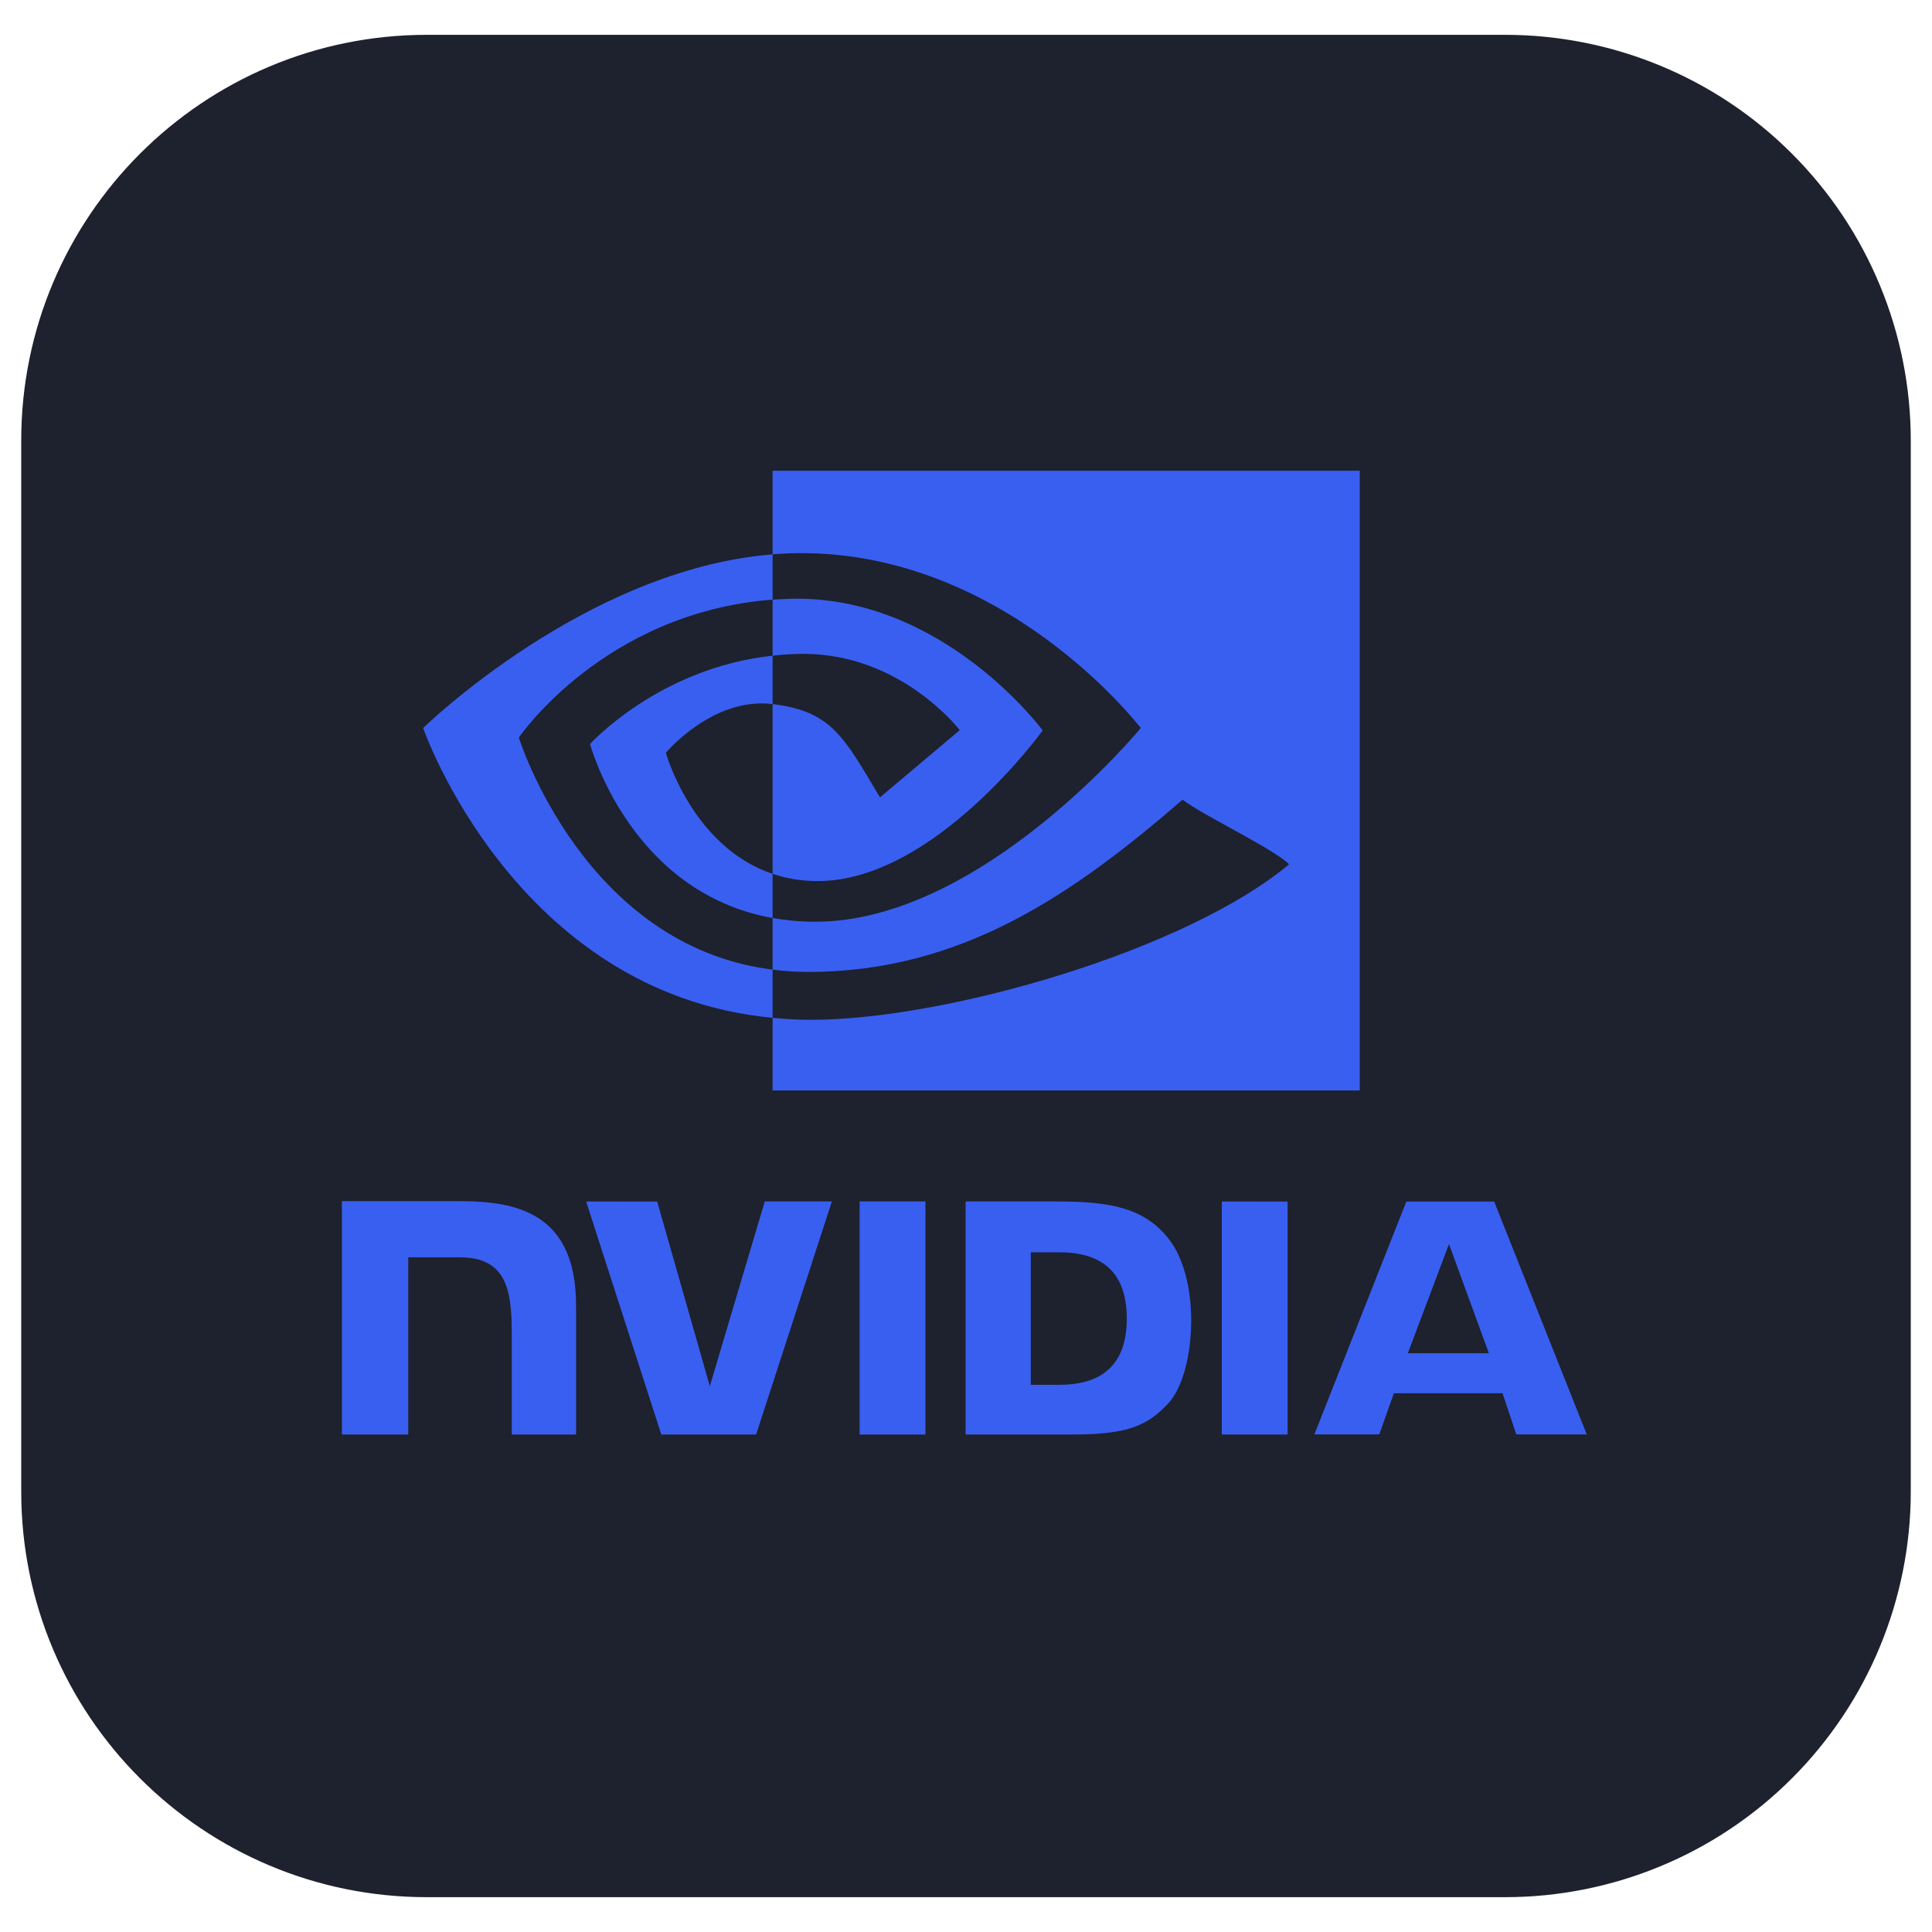
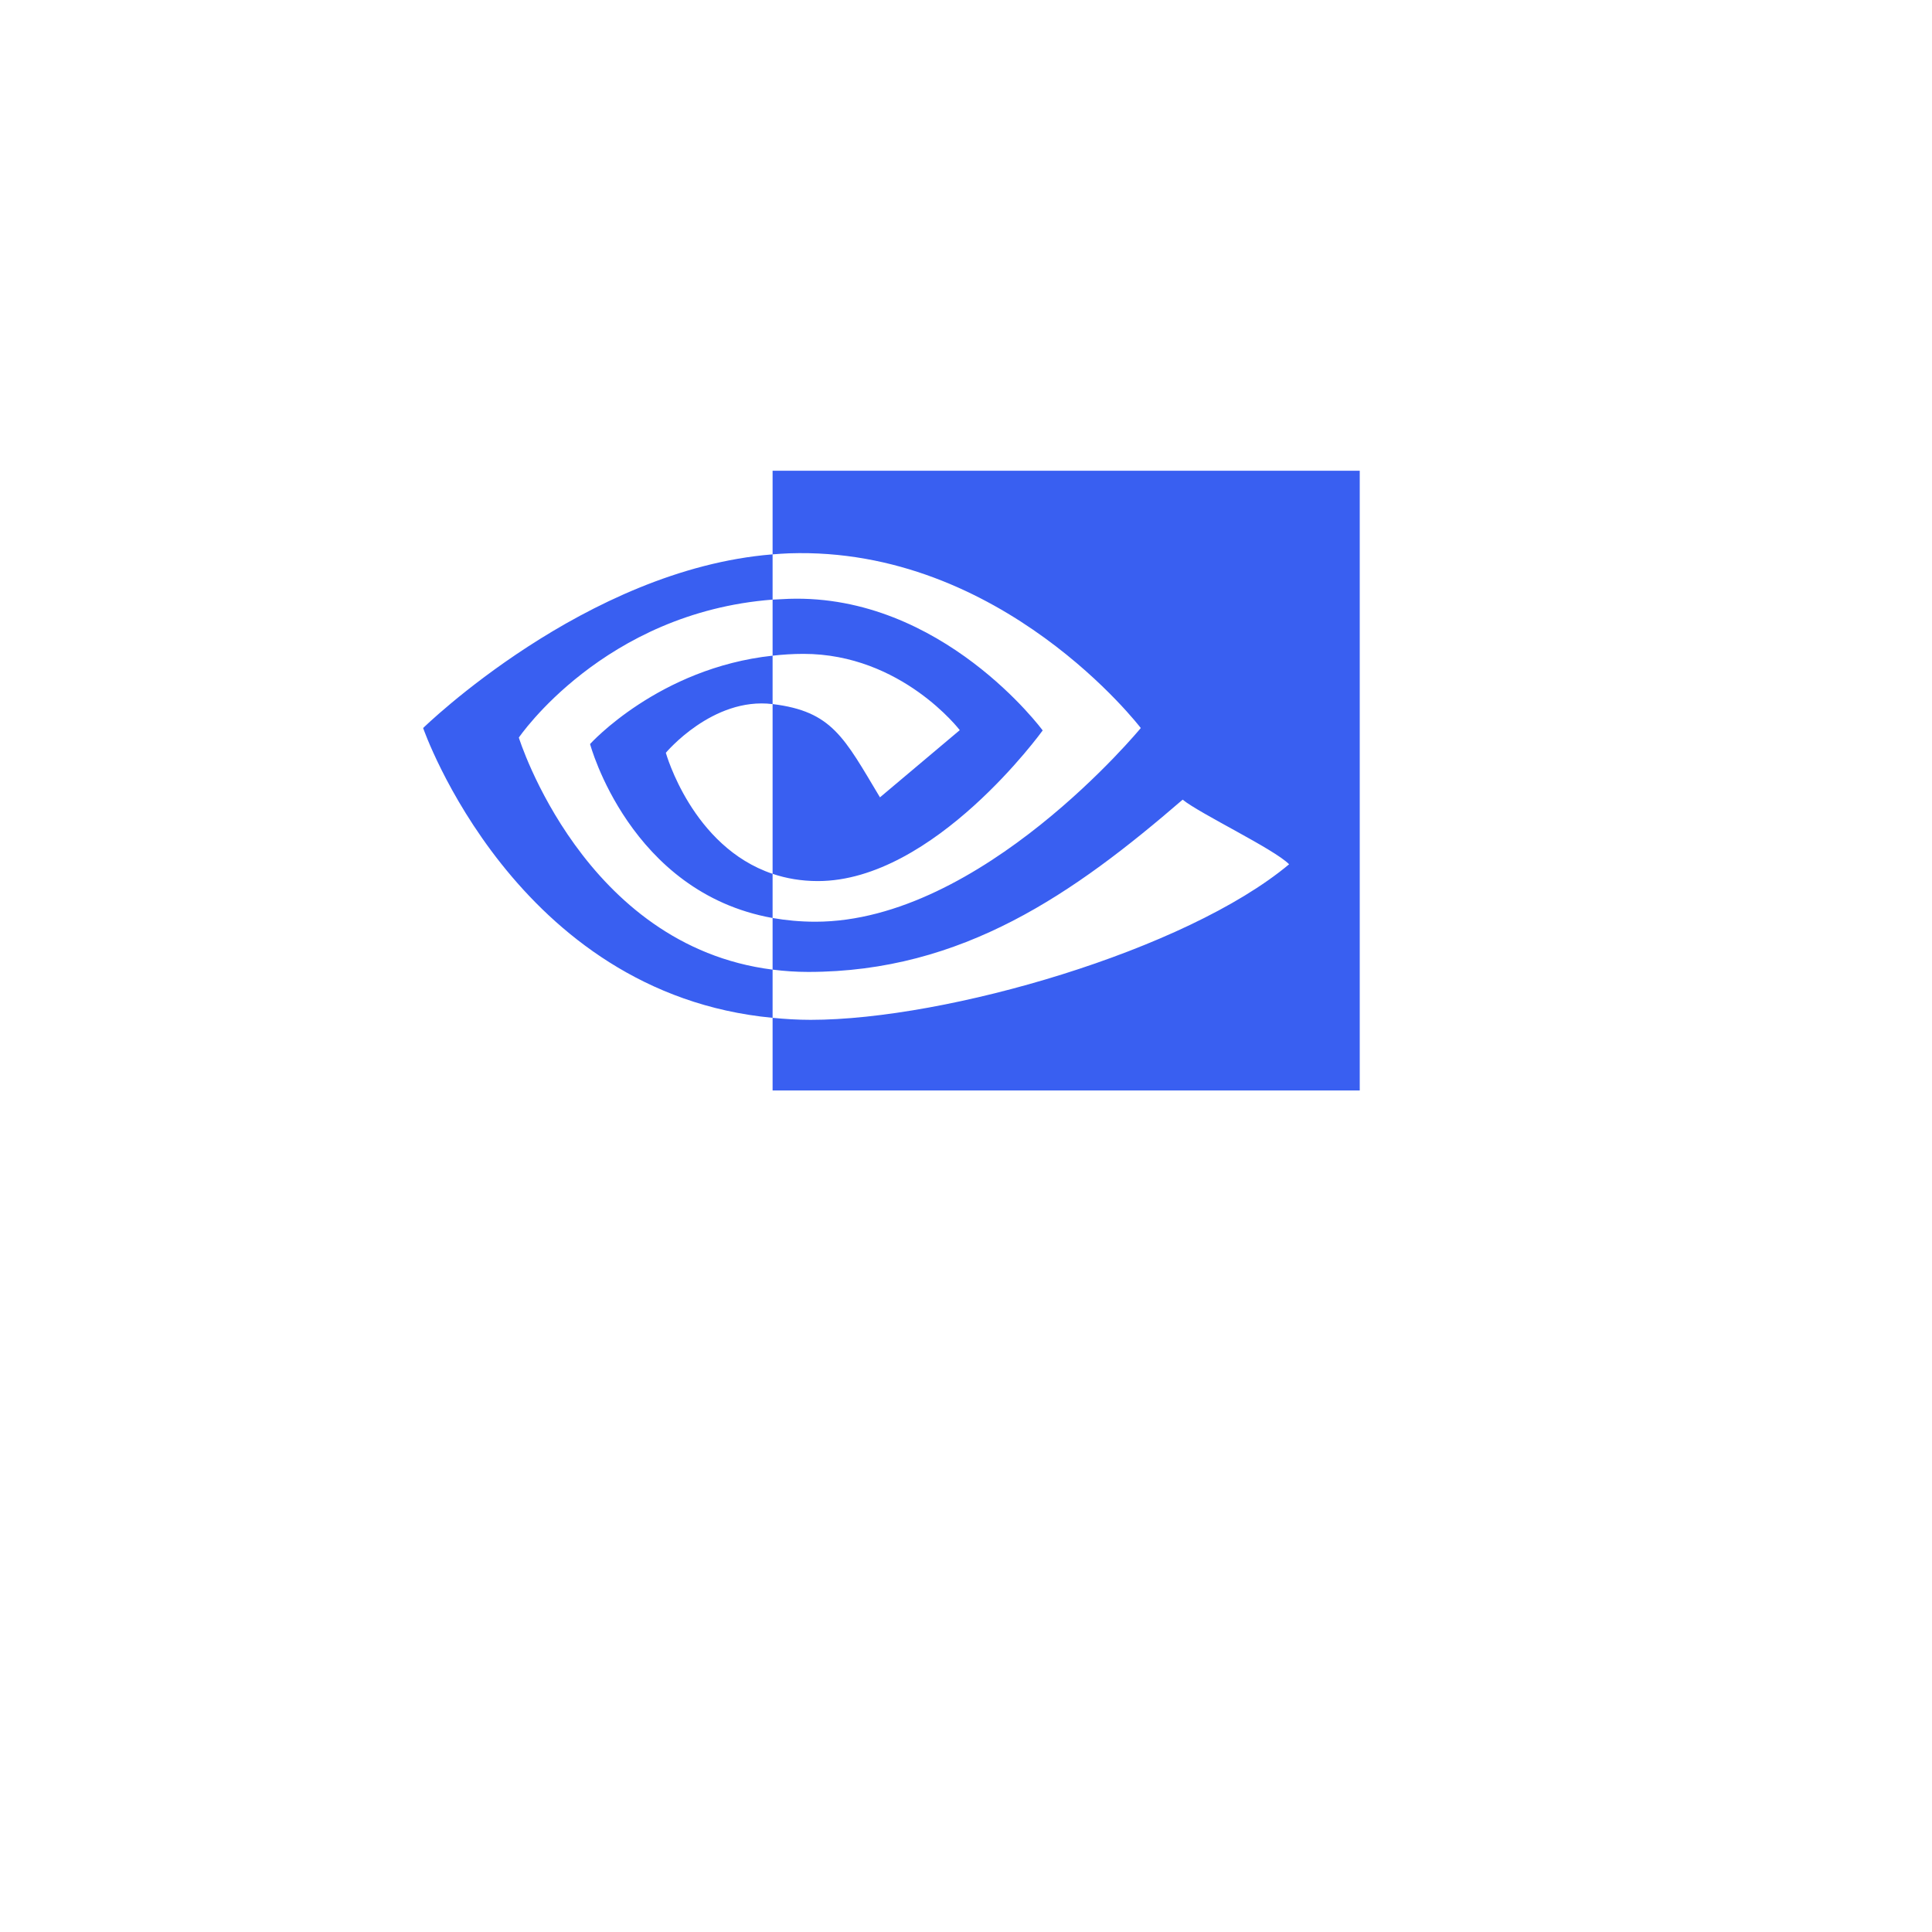
<svg xmlns="http://www.w3.org/2000/svg" width="100" zoomAndPan="magnify" viewBox="0 0 75 75" height="100" preserveAspectRatio="xMidYMid meet" version="1.0">
  <defs>
    <clipPath id="febc0f437e">
      <path d="M 0.824 1.352 L 74.254 1.352 L 74.254 73.648 L 0.824 73.648 Z M 0.824 1.352 " clip-rule="nonzero" />
    </clipPath>
    <clipPath id="4d415c5e18">
-       <path d="M 16.574 1.352 L 58.426 1.352 C 62.602 1.352 66.609 3.008 69.562 5.965 C 72.516 8.918 74.176 12.922 74.176 17.102 L 74.176 57.898 C 74.176 62.078 72.516 66.082 69.562 69.035 C 66.609 71.992 62.602 73.648 58.426 73.648 L 16.574 73.648 C 7.875 73.648 0.824 66.598 0.824 57.898 L 0.824 17.102 C 0.824 8.402 7.875 1.352 16.574 1.352 Z M 16.574 1.352 " clip-rule="nonzero" />
-     </clipPath>
+       </clipPath>
    <clipPath id="156445f716">
      <path d="M 13.273 46 L 62.023 46 L 62.023 57 L 13.273 57 Z M 13.273 46 " clip-rule="nonzero" />
    </clipPath>
  </defs>
  <g clip-path="url(#febc0f437e)">
    <g clip-path="url(#4d415c5e18)">
-       <path fill="#1e212e" d="M 0.824 1.352 L 74.254 1.352 L 74.254 73.648 L 0.824 73.648 Z M 0.824 1.352 " fill-opacity="1" fill-rule="nonzero" />
-     </g>
+       </g>
  </g>
  <g clip-path="url(#156445f716)">
-     <path fill="#395ff1" d="M 64.254 54.879 C 64.254 55.43 63.848 55.801 63.371 55.801 L 63.371 55.797 C 62.879 55.801 62.48 55.43 62.48 54.879 C 62.48 54.328 62.879 53.961 63.371 53.961 C 63.848 53.961 64.254 54.328 64.254 54.879 Z M 64.613 54.879 C 64.613 54.125 64.023 53.684 63.371 53.684 C 62.711 53.684 62.125 54.125 62.125 54.879 C 62.125 55.637 62.711 56.074 63.371 56.074 C 64.023 56.074 64.613 55.637 64.613 54.879 M 63.164 54.98 L 63.297 54.98 L 63.605 55.523 L 63.941 55.523 L 63.602 54.957 C 63.777 54.945 63.922 54.863 63.922 54.625 C 63.922 54.328 63.719 54.234 63.375 54.234 L 62.879 54.234 L 62.879 55.523 L 63.164 55.523 L 63.164 54.98 M 63.164 54.762 L 63.164 54.453 L 63.363 54.453 C 63.473 54.453 63.621 54.461 63.621 54.594 C 63.621 54.738 63.543 54.762 63.414 54.762 L 63.164 54.762 M 56.25 48.293 L 57.797 52.531 L 54.652 52.531 Z M 54.594 46.645 L 51.023 55.684 L 53.543 55.684 L 54.109 54.086 L 58.328 54.086 L 58.863 55.684 L 61.598 55.684 L 58.004 46.645 Z M 47.43 55.688 L 49.984 55.688 L 49.984 46.645 L 47.43 46.641 Z M 29.688 46.641 L 27.555 53.812 L 25.512 46.645 L 22.754 46.641 L 25.672 55.688 L 29.352 55.688 L 32.293 46.641 Z M 40.016 48.613 L 41.117 48.613 C 42.711 48.613 43.742 49.328 43.742 51.184 C 43.742 53.043 42.711 53.758 41.117 53.758 L 40.016 53.758 Z M 37.484 46.641 L 37.484 55.688 L 41.625 55.688 C 43.832 55.688 44.555 55.32 45.336 54.496 C 45.887 53.922 46.242 52.652 46.242 51.266 C 46.242 49.992 45.941 48.859 45.414 48.152 C 44.469 46.891 43.105 46.641 41.07 46.641 Z M 13.273 46.629 L 13.273 55.688 L 15.848 55.688 L 15.848 48.809 L 17.848 48.809 C 18.508 48.809 18.98 48.977 19.297 49.316 C 19.703 49.746 19.867 50.441 19.867 51.711 L 19.867 55.688 L 22.363 55.688 L 22.363 50.684 C 22.363 47.109 20.086 46.629 17.859 46.629 Z M 33.371 46.641 L 33.371 55.688 L 35.926 55.688 L 35.926 46.641 Z M 33.371 46.641 " fill-opacity="1" fill-rule="nonzero" />
-   </g>
+     </g>
  <path fill="#395ff1" d="M 20.141 28.633 C 20.141 28.633 23.43 23.781 29.992 23.277 L 29.992 21.52 C 22.723 22.102 16.426 28.262 16.426 28.262 C 16.426 28.262 19.992 38.566 29.992 39.512 L 29.992 37.641 C 22.652 36.719 20.141 28.633 20.141 28.633 Z M 29.992 33.922 L 29.992 35.637 C 24.445 34.645 22.906 28.883 22.906 28.883 C 22.906 28.883 25.57 25.93 29.992 25.453 L 29.992 27.332 C 29.988 27.332 29.984 27.332 29.984 27.332 C 27.66 27.051 25.848 29.223 25.848 29.223 C 25.848 29.223 26.863 32.871 29.992 33.922 M 29.992 18.273 L 29.992 21.52 C 30.203 21.504 30.418 21.488 30.633 21.48 C 38.898 21.203 44.285 28.262 44.285 28.262 C 44.285 28.262 38.098 35.781 31.656 35.781 C 31.062 35.781 30.512 35.727 29.992 35.637 L 29.992 37.641 C 30.453 37.699 30.914 37.73 31.375 37.73 C 37.375 37.73 41.711 34.668 45.91 31.043 C 46.605 31.602 49.457 32.957 50.043 33.551 C 46.047 36.895 36.742 39.59 31.469 39.59 C 30.961 39.59 30.473 39.559 29.992 39.512 L 29.992 42.332 L 52.785 42.332 L 52.785 18.273 Z M 29.992 25.453 L 29.992 23.277 C 30.203 23.266 30.414 23.254 30.633 23.246 C 36.578 23.059 40.477 28.355 40.477 28.355 C 40.477 28.355 36.266 34.203 31.75 34.203 C 31.098 34.203 30.516 34.098 29.992 33.922 L 29.992 27.332 C 32.305 27.613 32.77 28.633 34.16 30.953 L 37.258 28.344 C 37.258 28.344 34.996 25.383 31.191 25.383 C 30.777 25.383 30.379 25.41 29.992 25.453 " fill-opacity="1" fill-rule="nonzero" />
</svg>